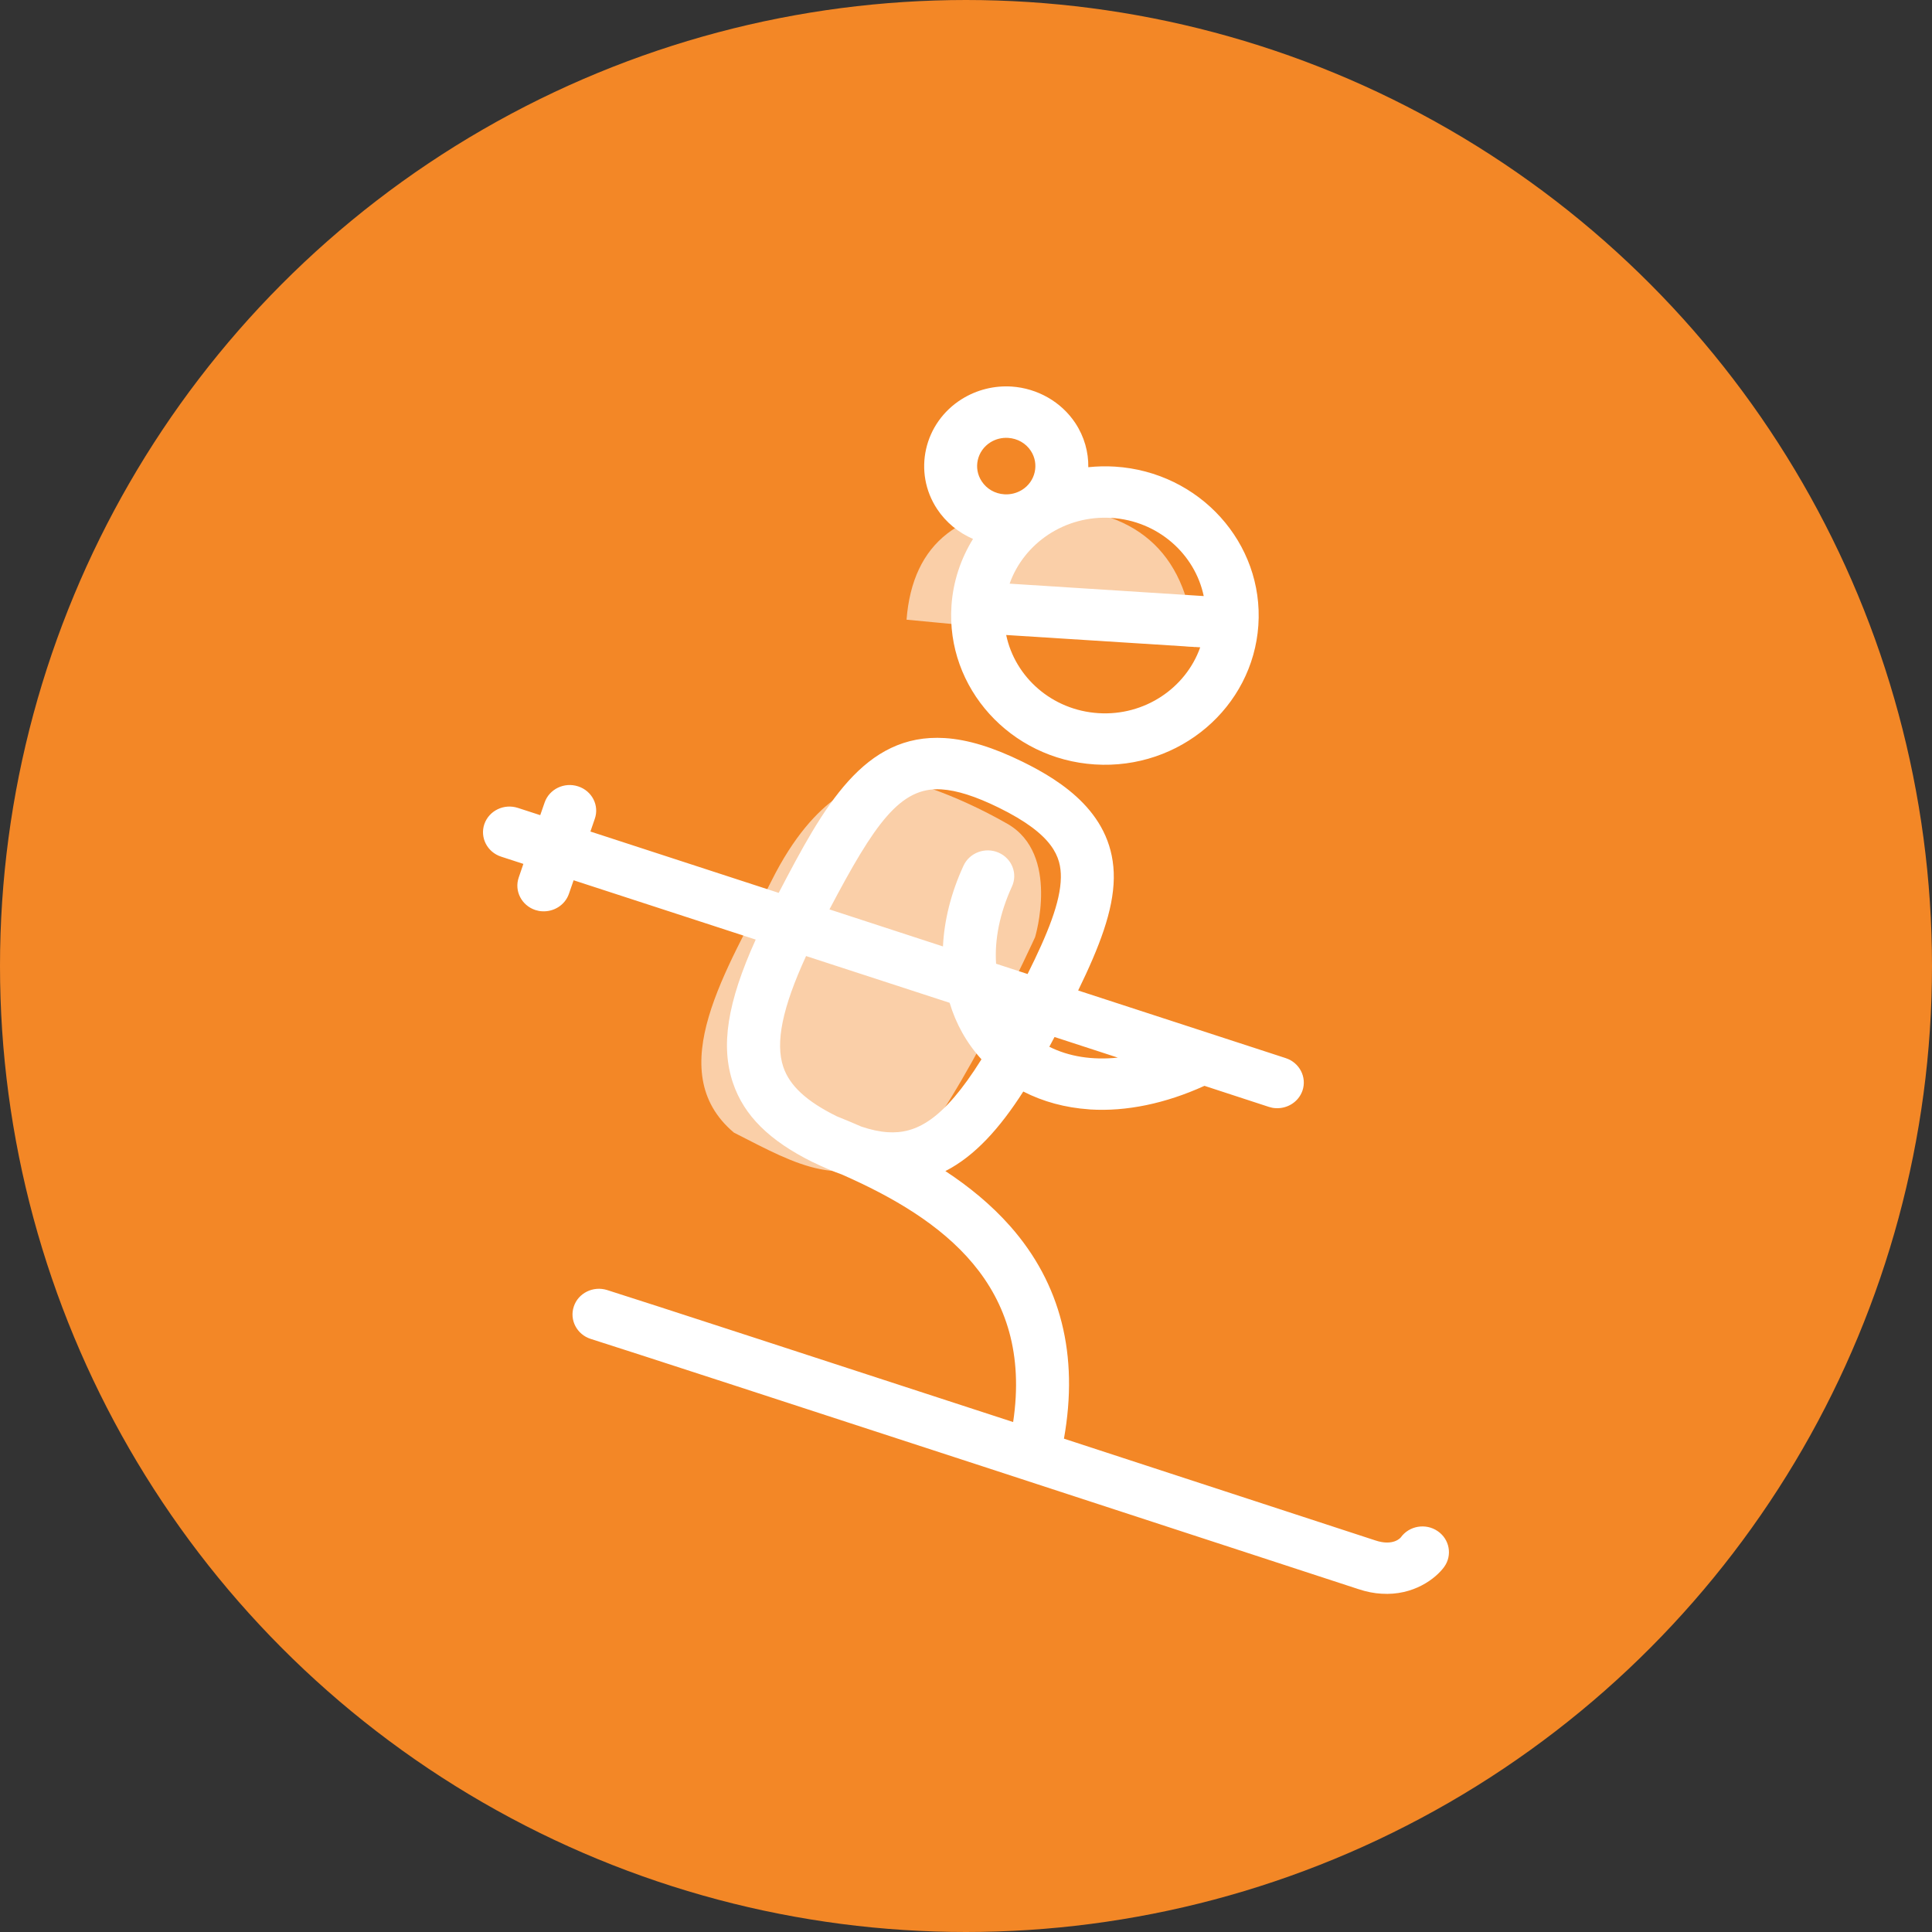
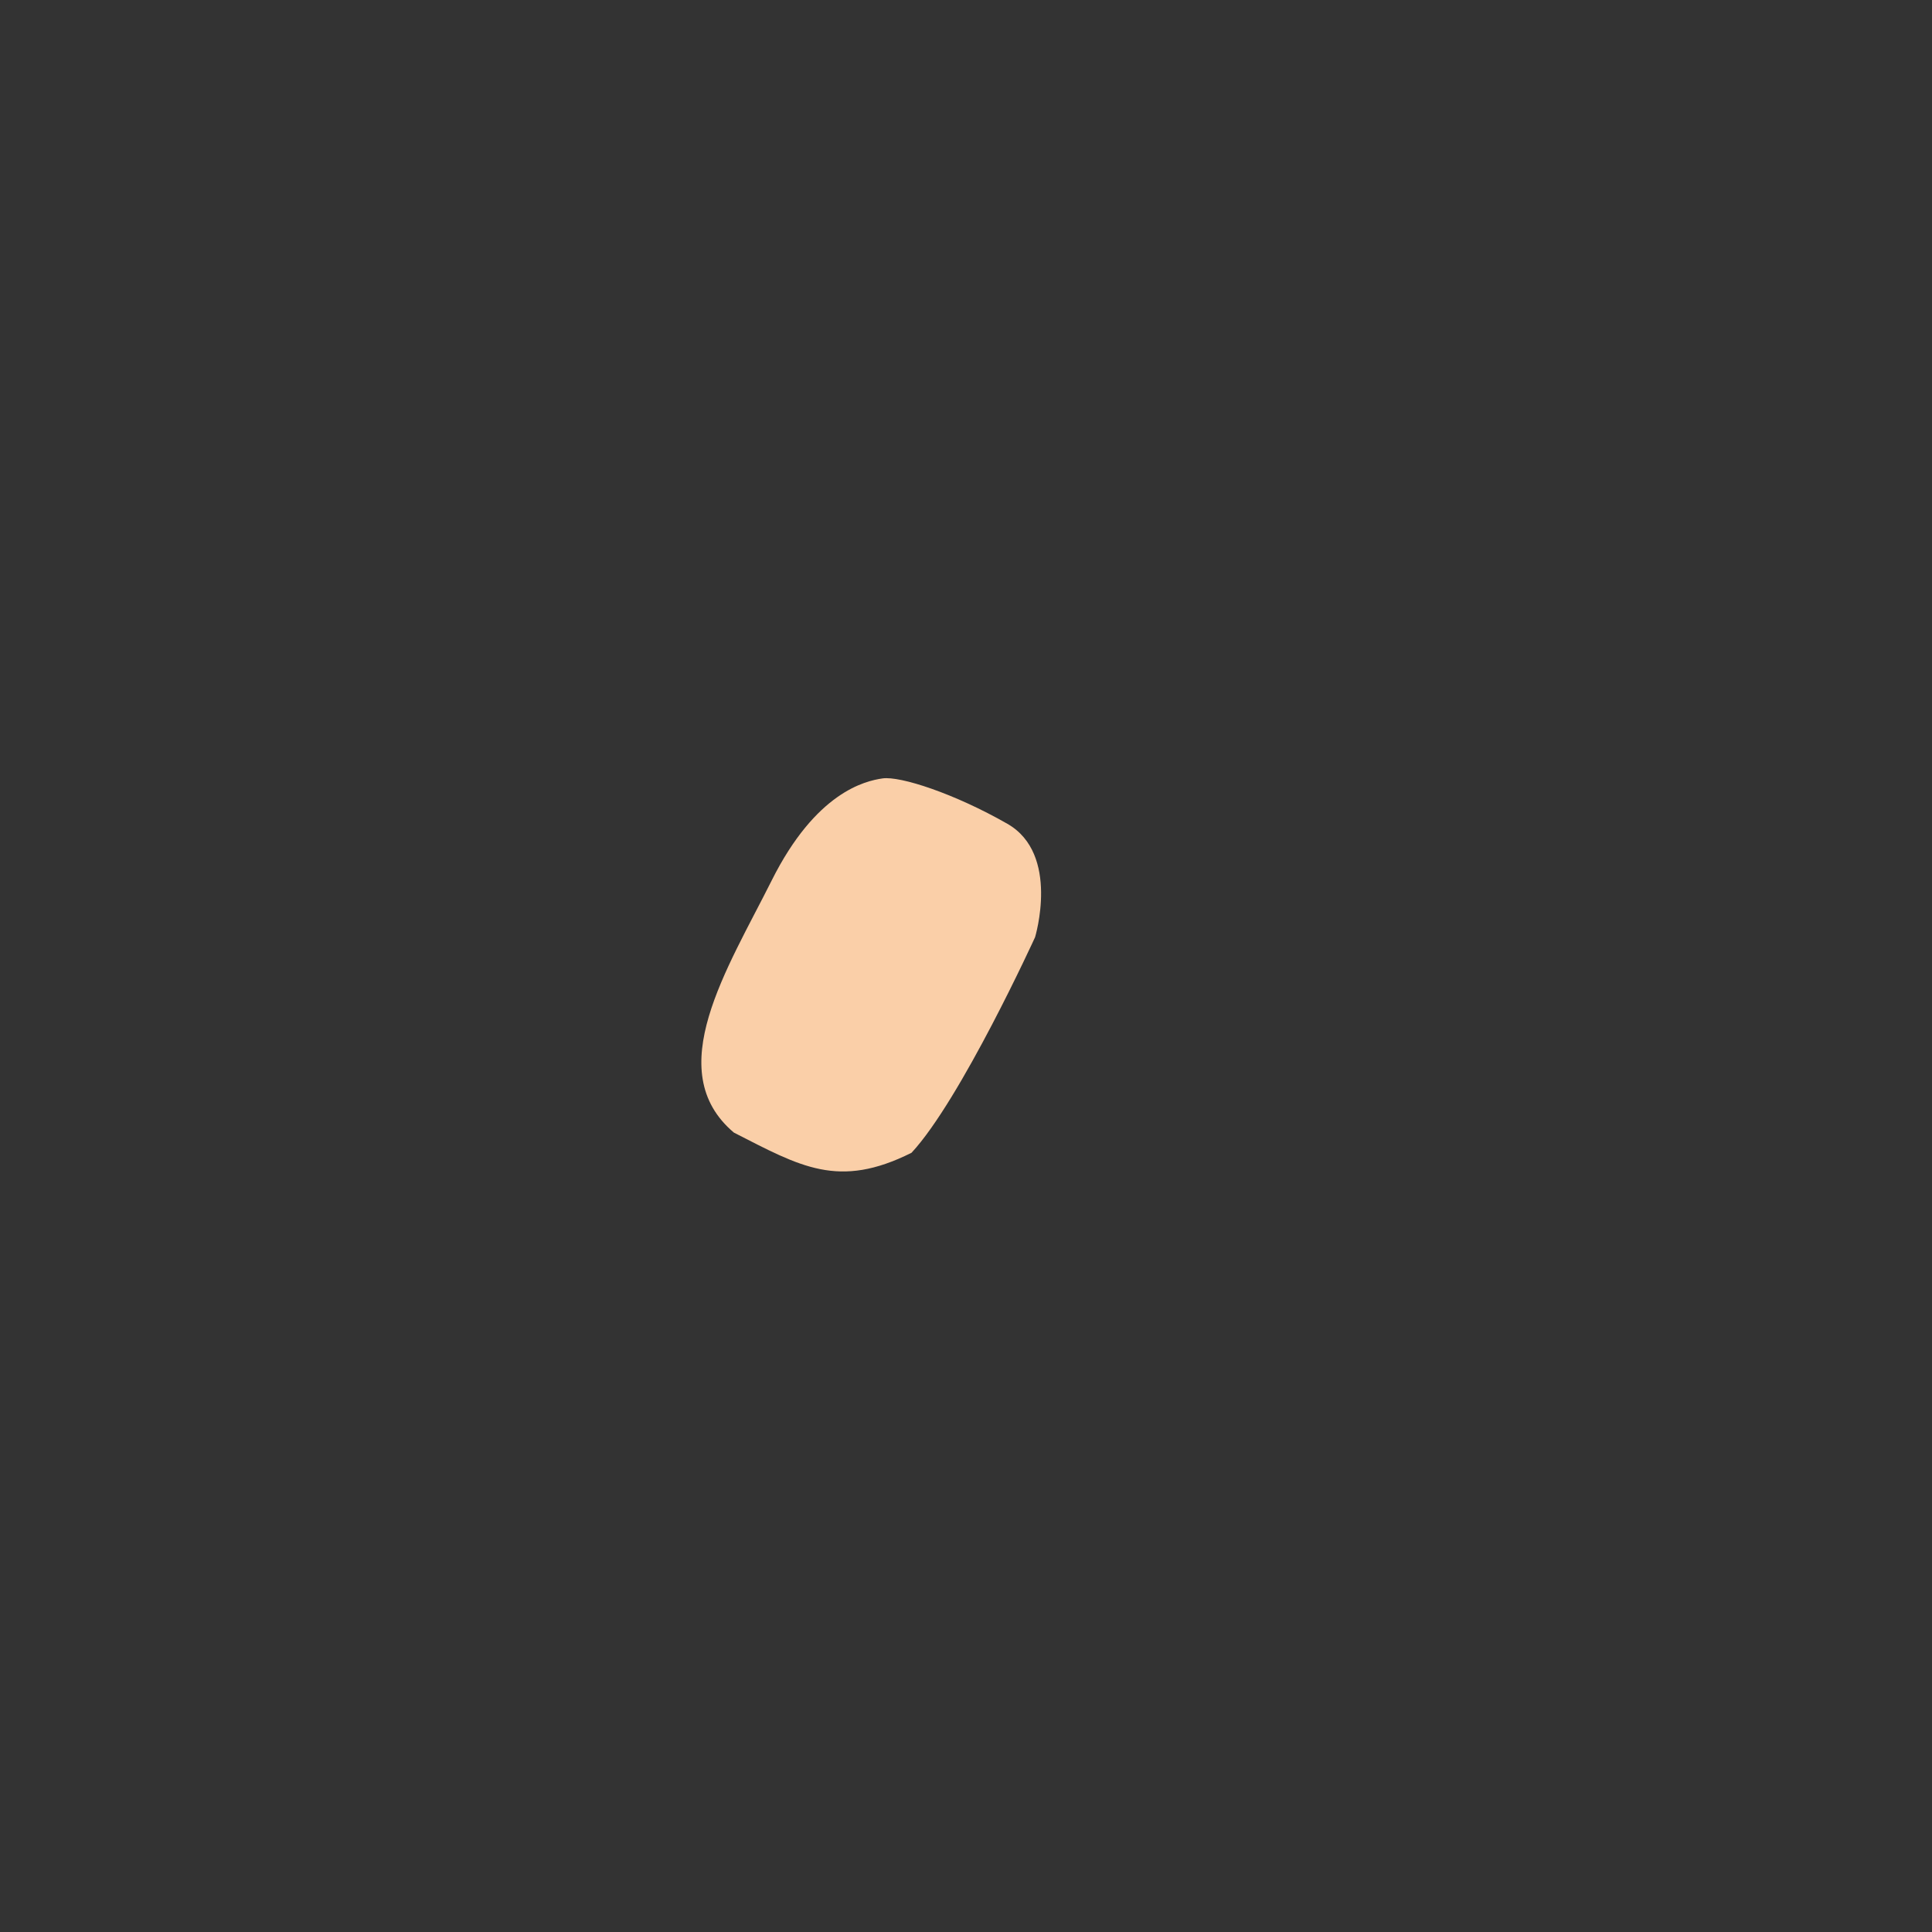
<svg xmlns="http://www.w3.org/2000/svg" width="40" height="40" viewBox="0 0 40 40" fill="none">
  <rect x="0" y="0" width="40" height="40" fill="#333333" stroke="none" />
-   <circle cx="20" cy="20" r="19" fill="#F38726" stroke="#F38726" stroke-width="2" />
  <path fill-rule="evenodd" clip-rule="evenodd" d="M21.43 19.404C21.43 19.404 21.953 17.682 20.857 17.056C19.761 16.429 18.638 16.064 18.273 16.116C17.907 16.169 16.89 16.403 15.976 18.231C15.063 20.057 13.681 22.17 15.194 23.449C16.576 24.154 17.359 24.624 18.872 23.867C19.891 22.771 21.43 19.404 21.43 19.404Z" fill="#FACFA8" />
-   <path fill-rule="evenodd" clip-rule="evenodd" d="M18.769 12.83L24.737 13.396C24.612 11.522 23.617 10.56 21.753 10.508C19.889 10.456 18.894 11.23 18.769 12.83Z" fill="#FACFA8" />
-   <path fill-rule="evenodd" clip-rule="evenodd" d="M23.143 21.897C22.616 21.952 22.132 21.876 21.725 21.672C21.76 21.605 21.796 21.538 21.833 21.47L23.143 21.897ZM19.49 16.343C19.812 16.363 20.199 16.487 20.675 16.72C21.818 17.281 21.969 17.749 21.964 18.169C21.957 18.677 21.689 19.336 21.275 20.166L20.623 19.953C20.589 19.457 20.697 18.909 20.951 18.355C21.075 18.087 20.95 17.772 20.673 17.652C20.397 17.533 20.073 17.654 19.949 17.922C19.689 18.486 19.549 19.054 19.523 19.595L17.173 18.828C18.104 17.061 18.634 16.288 19.49 16.343ZM17.834 23.325C17.66 23.25 17.49 23.177 17.325 23.112C16.701 22.804 16.349 22.48 16.218 22.091C16.049 21.592 16.195 20.869 16.689 19.794L19.661 20.762C19.791 21.196 20.011 21.593 20.32 21.932C19.522 23.209 18.953 23.478 18.379 23.441C18.213 23.43 18.032 23.392 17.834 23.325ZM29.765 31.7C29.519 31.531 29.175 31.589 29.003 31.829C29.001 31.832 28.852 32.02 28.473 31.892C28.406 31.869 25.41 30.89 22.028 29.786C22.337 28.055 21.965 26.577 20.916 25.388C20.521 24.941 20.059 24.565 19.573 24.246C20.183 23.934 20.699 23.36 21.186 22.599C21.595 22.809 22.056 22.934 22.55 22.968C22.557 22.968 22.563 22.97 22.568 22.97C23.316 23.017 24.13 22.848 24.937 22.481L26.271 22.917C26.317 22.932 26.363 22.941 26.41 22.943C26.653 22.958 26.884 22.815 26.966 22.581C27.061 22.303 26.907 22.001 26.619 21.907L22.322 20.507C22.763 19.601 23.05 18.855 23.06 18.185C23.078 16.862 21.99 16.174 21.171 15.771C20.56 15.471 20.035 15.311 19.563 15.281C17.887 15.175 17.056 16.695 16.122 18.486L12.224 17.216L12.314 16.954C12.412 16.676 12.258 16.375 11.97 16.281C11.683 16.187 11.372 16.337 11.276 16.615L11.185 16.877L10.723 16.727C10.435 16.633 10.125 16.783 10.028 17.062C9.933 17.34 10.087 17.642 10.375 17.736L10.836 17.886L10.74 18.167C10.643 18.445 10.799 18.747 11.084 18.841C11.13 18.856 11.177 18.865 11.223 18.867C11.466 18.882 11.698 18.739 11.779 18.505L11.876 18.225L15.646 19.453C15.052 20.767 14.918 21.662 15.176 22.423C15.404 23.097 15.93 23.618 16.831 24.063H16.834L16.846 24.069C17.049 24.168 17.242 24.25 17.428 24.316C19.527 25.239 21.399 26.618 20.976 29.442C17.179 28.203 13.232 26.916 12.57 26.709C12.282 26.618 11.972 26.771 11.88 27.05C11.786 27.33 11.945 27.63 12.231 27.721C13.549 28.135 27.975 32.852 28.118 32.899C28.288 32.956 28.451 32.988 28.603 32.996C29.267 33.039 29.727 32.68 29.901 32.44C30.073 32.2 30.013 31.868 29.765 31.7ZM20.903 12.084C21.201 11.243 22.054 10.661 23.013 10.723C23.972 10.783 24.739 11.468 24.922 12.341L20.903 12.084ZM20.832 13.147L24.849 13.402C24.551 14.245 23.698 14.826 22.741 14.765C21.78 14.704 21.015 14.02 20.832 13.147ZM20.507 9.157C20.616 9.089 20.743 9.058 20.872 9.066C21.066 9.078 21.238 9.176 21.342 9.334C21.52 9.605 21.439 9.969 21.159 10.143C21.049 10.21 20.924 10.242 20.794 10.234C20.601 10.222 20.43 10.124 20.326 9.966C20.145 9.694 20.228 9.331 20.507 9.157ZM20.145 11.158C19.894 11.565 19.733 12.034 19.699 12.542C19.584 14.241 20.917 15.716 22.668 15.827C24.421 15.939 25.937 14.646 26.053 12.946C26.168 11.246 24.838 9.772 23.085 9.661C22.897 9.649 22.712 9.654 22.532 9.673C22.537 9.36 22.45 9.042 22.264 8.76C21.973 8.32 21.481 8.039 20.943 8.003C20.579 7.981 20.224 8.07 19.916 8.261C19.127 8.752 18.896 9.775 19.403 10.541C19.584 10.814 19.845 11.028 20.145 11.158Z" fill="white" />
</svg>